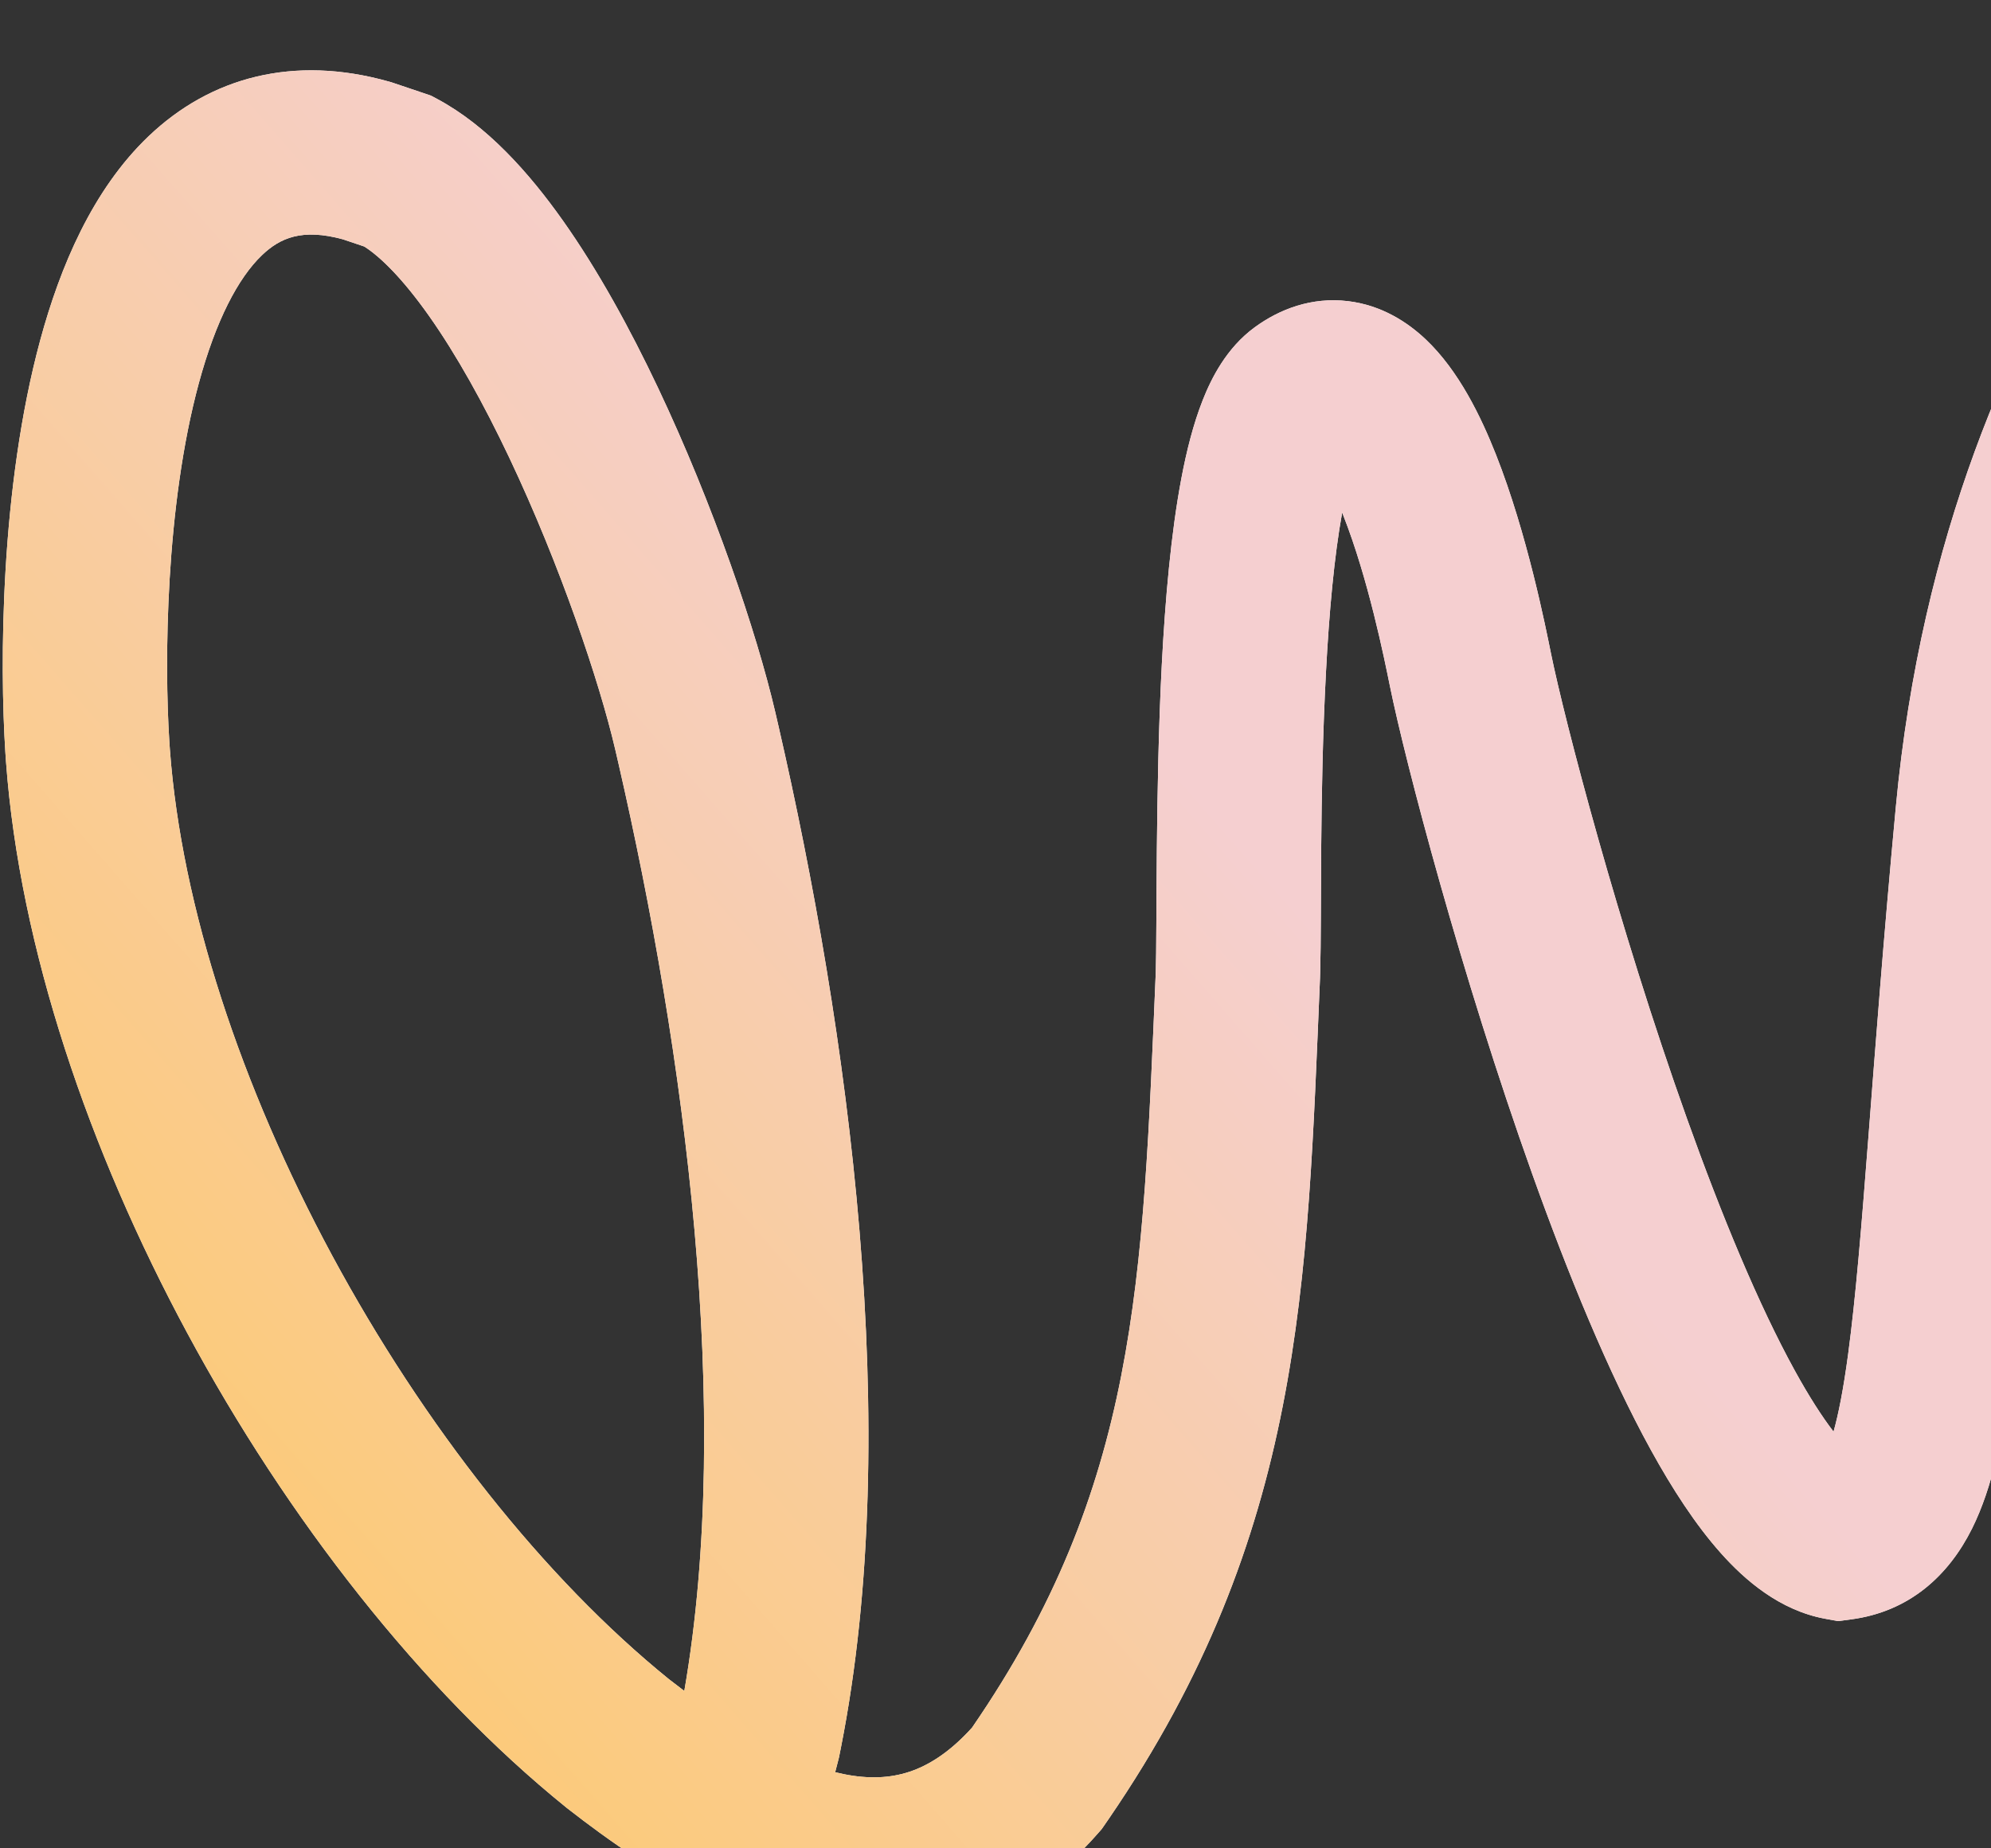
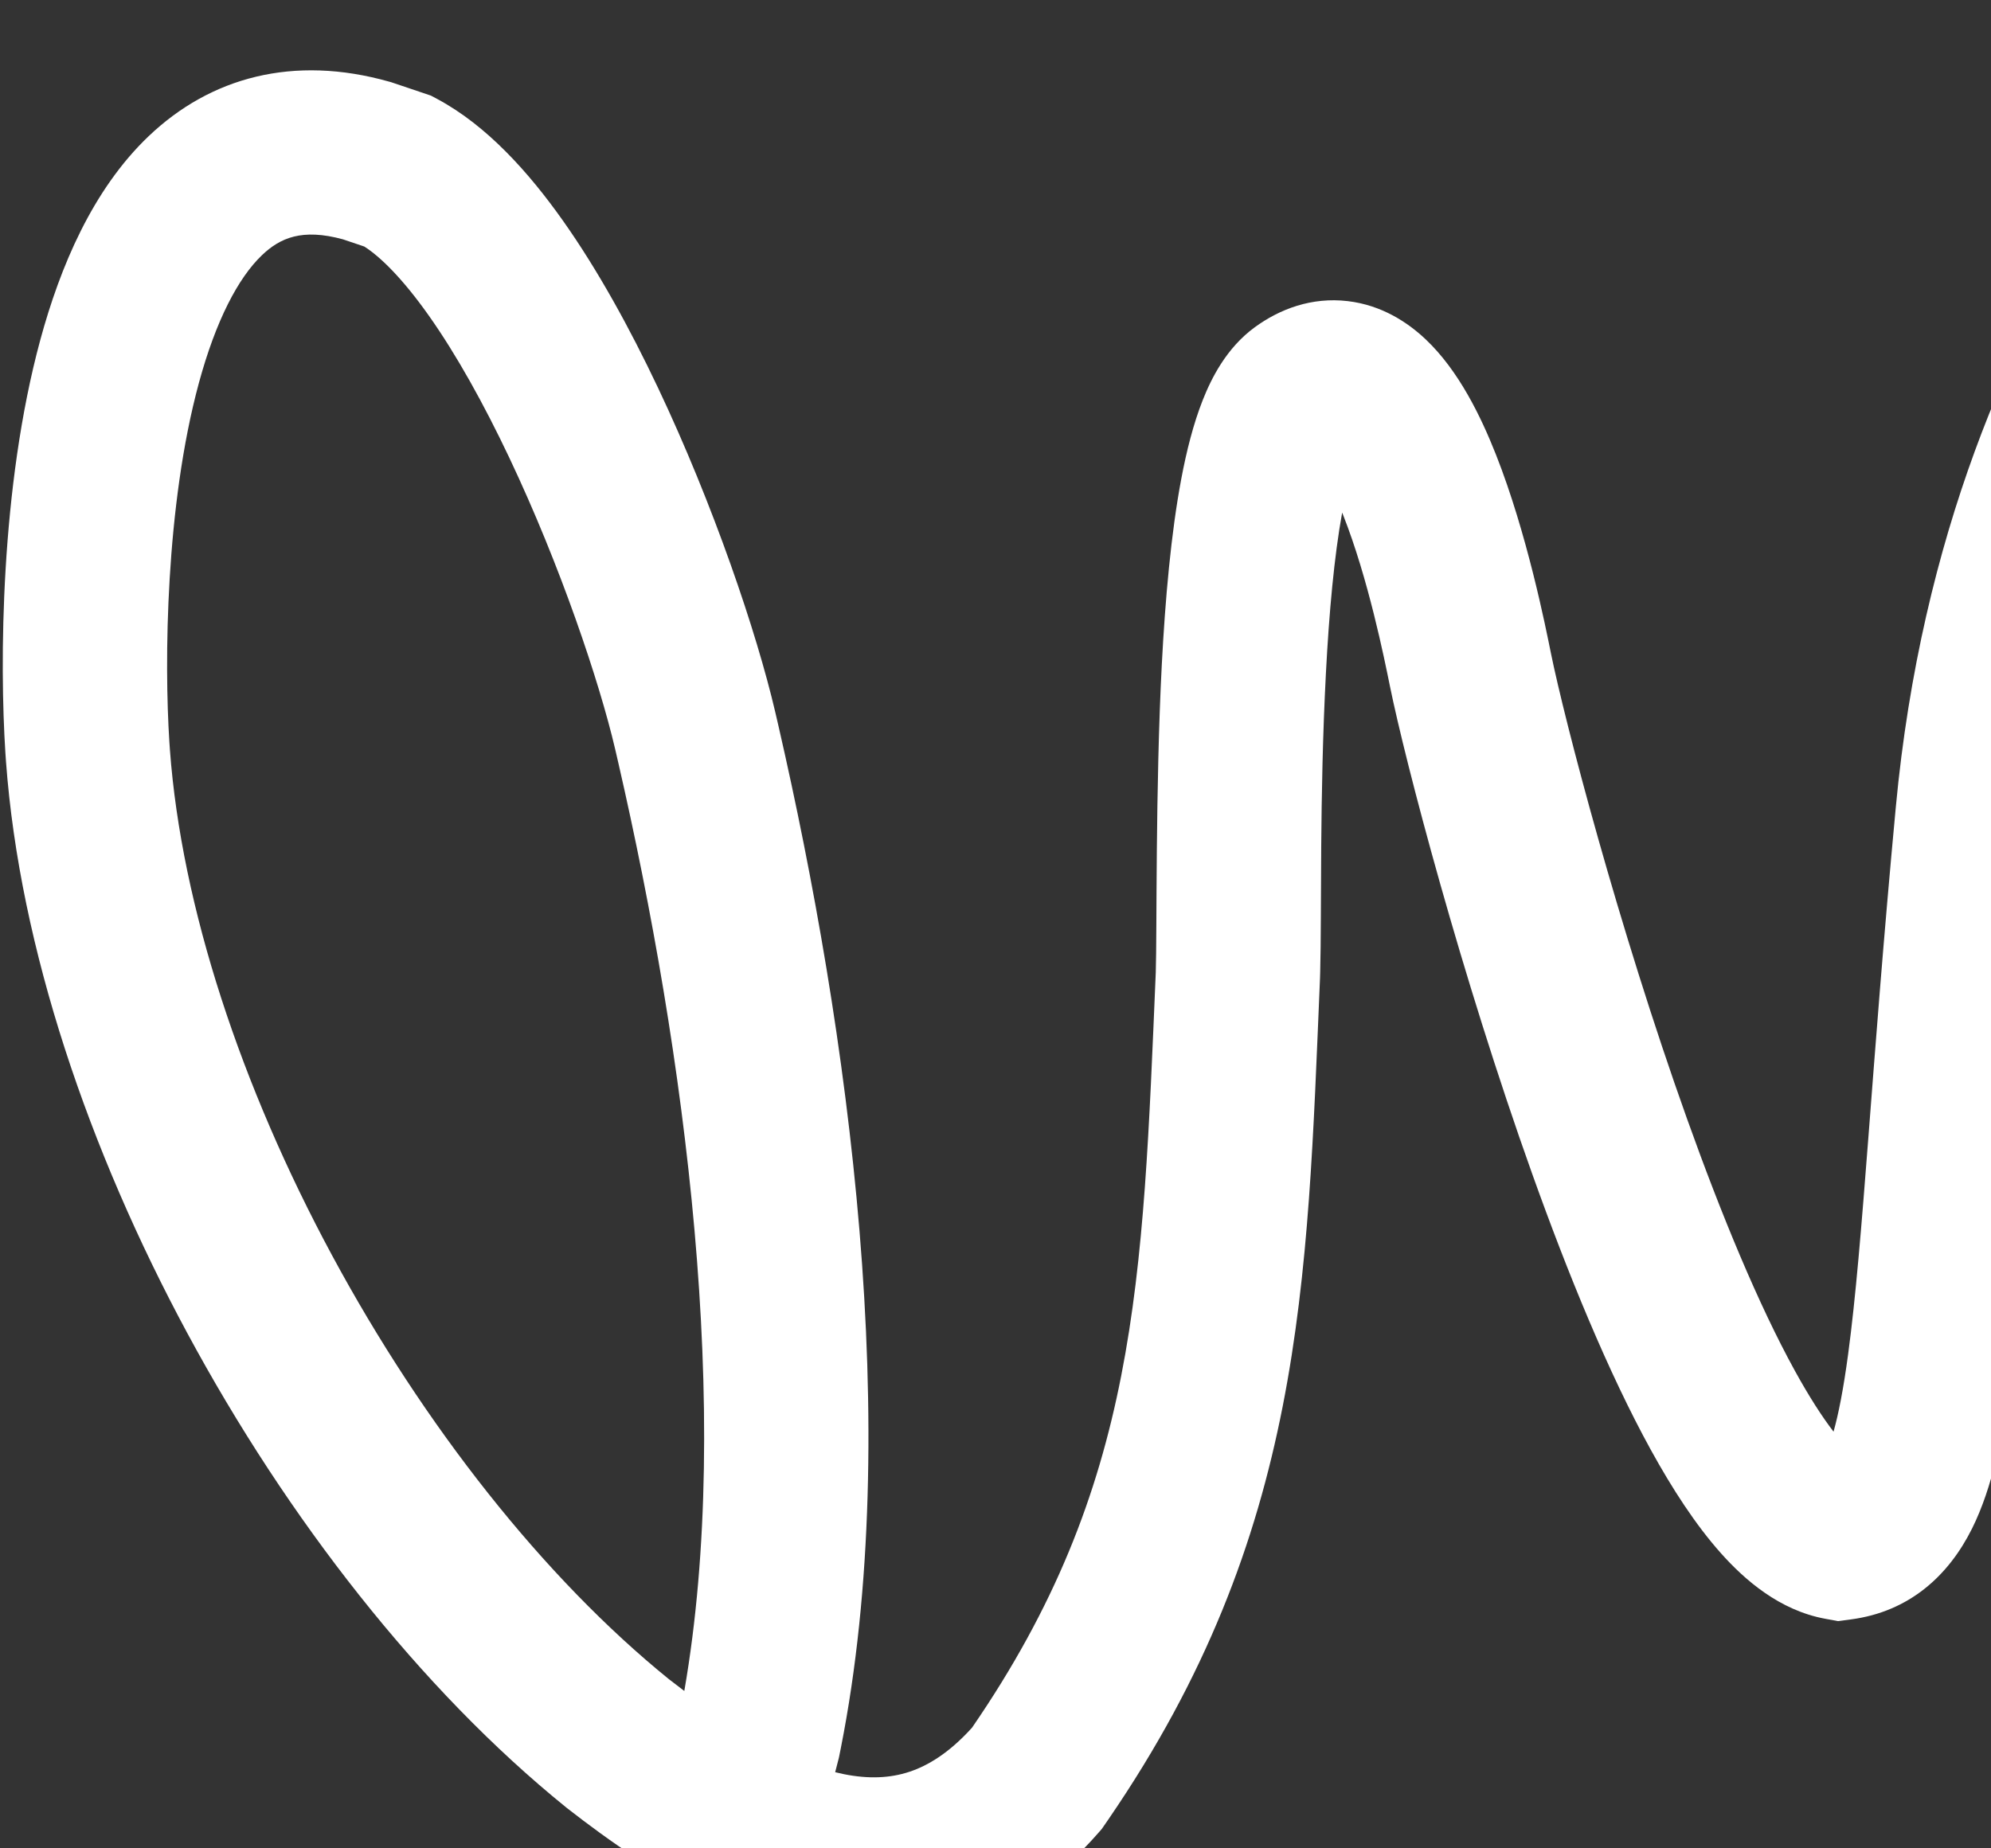
<svg xmlns="http://www.w3.org/2000/svg" width="630" height="585" viewBox="0 0 630 585" fill="none">
  <rect x="0" y="0" width="630" height="585" fill="#333333" stroke="none" />
  <path d="M718.713 0.08C718.719 0.076 718.724 0.071 720.739 2.621L748.908 38.353C750.903 40.878 750.927 40.899 750.932 40.896C750.934 40.894 750.944 40.887 750.949 40.883C750.96 40.875 750.968 40.867 750.976 40.861L750.965 40.87C750.896 40.927 750.741 41.054 750.506 41.251C750.036 41.647 749.246 42.324 748.178 43.288C746.041 45.215 742.794 48.282 738.762 52.515C730.695 60.986 719.521 74.092 707.816 92.059C684.461 127.906 658.859 183.282 651.648 260.353C644.182 340.147 641.259 398.839 636.328 435.541C633.857 453.933 630.479 470.783 624.001 483.79C616.602 498.649 604.192 510.112 585.638 512.548L581.577 513.081L577.547 512.339C563.04 509.668 552.044 500.008 544.531 491.58C536.49 482.559 529.114 471.145 522.406 458.961C508.931 434.486 496.103 403.091 484.849 371.597C462.314 308.535 444.617 240.845 439.813 217.204L439.813 217.203C438.023 208.39 432.936 183.082 424.988 162.975C424.889 162.724 424.791 162.477 424.692 162.233C422.176 176.033 420.557 193.817 419.557 212.928C417.484 252.53 418.255 288.652 417.736 307.793L417.682 309.591L417.678 309.707L417.673 309.821C413.572 406.443 412.549 485.483 350.901 575.573L349.433 577.703L348.61 578.89L347.661 579.978C334.843 594.671 320.234 604.803 304.054 610.15C287.912 615.485 271.814 615.525 256.778 612.503C253.966 611.938 251.175 611.262 248.407 610.487C229.529 660.258 204.875 701.354 182.94 732.026C168.216 752.617 154.613 768.658 144.601 779.635C139.592 785.128 135.47 789.366 132.542 792.285C131.078 793.744 129.91 794.875 129.079 795.669C128.663 796.066 128.331 796.379 128.088 796.607C127.966 796.72 127.867 796.813 127.79 796.884C127.751 796.92 127.719 796.95 127.692 796.975C127.678 796.988 127.665 796.999 127.655 797.009C127.65 797.013 127.643 797.02 127.641 797.022C127.634 797.028 127.627 797.034 110.052 777.874C92.477 758.714 92.472 758.719 92.466 758.724L92.452 758.737C92.466 758.724 92.503 758.689 92.561 758.635C92.678 758.526 92.882 758.334 93.168 758.062C93.74 757.515 94.64 756.644 95.832 755.455C98.218 753.078 101.765 749.436 106.18 744.595C115.018 734.905 127.285 720.459 140.644 701.779C161.244 672.971 184.192 634.439 201.289 588.027C193.536 582.959 186.236 577.59 179.498 572.324L179.329 572.192L179.162 572.056C133.121 534.832 90.886 480.629 59.255 421.912C28.144 364.162 6.247 300.106 1.896 241.03L1.702 238.221C-0.099 210.242 0.042 154.389 12.748 107.59C19.029 84.453 29.278 60.047 47.009 43.129C66.547 24.488 92.804 17.254 123.184 25.853L123.803 26.028L136.35 30.259L138.239 31.267C154.085 39.712 167.369 54.639 178.085 69.781C189.177 85.455 199.331 103.991 208.168 122.645C225.782 159.83 239.443 200.236 245.288 225.283L246.348 229.86C268.356 325.711 286.089 452.153 266.056 553.294L265.569 555.717L265.452 556.287L265.31 556.851C264.969 558.206 264.62 559.556 264.268 560.901C265.193 561.131 266.111 561.34 267.023 561.523C274.866 563.099 281.628 562.795 287.738 560.776C293.571 558.848 300.29 554.869 307.571 546.811C360.092 470.411 361.547 405.953 365.714 307.75C366.116 295.454 365.582 249.303 367.628 210.211C368.697 189.806 370.519 168.846 373.803 151.464C375.437 142.812 377.59 134.183 380.582 126.615C383.28 119.791 388.044 110.158 397.009 103.599C404.98 97.767 415.086 93.973 426.427 95.301C437.246 96.568 445.478 102.075 451.09 107.376C461.628 117.329 468.646 131.965 473.348 143.86C483.246 168.902 489.11 198.668 490.772 206.849C495.037 227.835 512.032 293.137 533.817 354.1C544.722 384.618 556.46 412.995 567.959 433.882C572.403 441.955 576.515 448.351 580.177 453.12C581.722 447.635 583.292 439.772 584.791 428.618C589.593 392.874 592.034 339.299 599.874 255.509C607.968 168.998 636.897 105.652 664.247 63.672C677.894 42.726 691.117 27.143 701.107 16.653C706.104 11.406 710.302 7.424 713.352 4.674C714.877 3.298 716.117 2.228 717.028 1.462C717.484 1.078 717.857 0.77 718.143 0.538C718.286 0.421 718.408 0.323 718.506 0.244C718.556 0.205 718.599 0.17 718.637 0.14C718.656 0.125 718.674 0.111 718.69 0.098C718.698 0.092 718.709 0.083 718.713 0.08ZM135.639 99.82C127.339 88.092 120.317 81.232 115.268 78.026L108.519 75.75C95.56 72.21 88.605 75.315 82.906 80.752C75.328 87.982 68.277 101.522 62.93 121.215C52.38 160.076 51.956 209.422 53.595 234.88L53.759 237.247C57.435 287.063 76.335 343.973 105.035 397.25C134.124 451.246 172.207 499.515 211.692 531.486C213.311 532.751 214.926 533.985 216.532 535.19C231.95 446.336 216.646 332.906 195.689 241.596L194.65 237.1C189.727 216.005 177.367 179.091 161.173 144.906C153.106 127.875 144.41 112.214 135.639 99.82Z" fill="white" />
-   <path d="M718.713 0.08C718.719 0.076 718.724 0.071 720.739 2.621L748.908 38.353C750.903 40.878 750.927 40.899 750.932 40.896C750.934 40.894 750.944 40.887 750.949 40.883C750.96 40.875 750.968 40.867 750.976 40.861L750.965 40.87C750.896 40.927 750.741 41.054 750.506 41.251C750.036 41.647 749.246 42.324 748.178 43.288C746.041 45.215 742.794 48.282 738.762 52.515C730.695 60.986 719.521 74.092 707.816 92.059C684.461 127.906 658.859 183.282 651.648 260.353C644.182 340.147 641.259 398.839 636.328 435.541C633.857 453.933 630.479 470.783 624.001 483.79C616.602 498.649 604.192 510.112 585.638 512.548L581.577 513.081L577.547 512.339C563.04 509.668 552.044 500.008 544.531 491.58C536.49 482.559 529.114 471.145 522.406 458.961C508.931 434.486 496.103 403.091 484.849 371.597C462.314 308.535 444.617 240.845 439.813 217.204L439.813 217.203C438.023 208.39 432.936 183.082 424.988 162.975C424.889 162.724 424.791 162.477 424.692 162.233C422.176 176.033 420.557 193.817 419.557 212.928C417.484 252.53 418.255 288.652 417.736 307.793L417.682 309.591L417.678 309.707L417.673 309.821C413.572 406.443 412.549 485.483 350.901 575.573L349.433 577.703L348.61 578.89L347.661 579.978C334.843 594.671 320.234 604.803 304.054 610.15C287.912 615.485 271.814 615.525 256.778 612.503C253.966 611.938 251.175 611.262 248.407 610.487C229.529 660.258 204.875 701.354 182.94 732.026C168.216 752.617 154.613 768.658 144.601 779.635C139.592 785.128 135.47 789.366 132.542 792.285C131.078 793.744 129.91 794.875 129.079 795.669C128.663 796.066 128.331 796.379 128.088 796.607C127.966 796.72 127.867 796.813 127.79 796.884C127.751 796.92 127.719 796.95 127.692 796.975C127.678 796.988 127.665 796.999 127.655 797.009C127.65 797.013 127.643 797.02 127.641 797.022C127.634 797.028 127.627 797.034 110.052 777.874C92.477 758.714 92.472 758.719 92.466 758.724L92.452 758.737C92.466 758.724 92.503 758.689 92.561 758.635C92.678 758.526 92.882 758.334 93.168 758.062C93.74 757.515 94.64 756.644 95.832 755.455C98.218 753.078 101.765 749.436 106.18 744.595C115.018 734.905 127.285 720.459 140.644 701.779C161.244 672.971 184.192 634.439 201.289 588.027C193.536 582.959 186.236 577.59 179.498 572.324L179.329 572.192L179.162 572.056C133.121 534.832 90.886 480.629 59.255 421.912C28.144 364.162 6.247 300.106 1.896 241.03L1.702 238.221C-0.099 210.242 0.042 154.389 12.748 107.59C19.029 84.453 29.278 60.047 47.009 43.129C66.547 24.488 92.804 17.254 123.184 25.853L123.803 26.028L136.35 30.259L138.239 31.267C154.085 39.712 167.369 54.639 178.085 69.781C189.177 85.455 199.331 103.991 208.168 122.645C225.782 159.83 239.443 200.236 245.288 225.283L246.348 229.86C268.356 325.711 286.089 452.153 266.056 553.294L265.569 555.717L265.452 556.287L265.31 556.851C264.969 558.206 264.62 559.556 264.268 560.901C265.193 561.131 266.111 561.34 267.023 561.523C274.866 563.099 281.628 562.795 287.738 560.776C293.571 558.848 300.29 554.869 307.571 546.811C360.092 470.411 361.547 405.953 365.714 307.75C366.116 295.454 365.582 249.303 367.628 210.211C368.697 189.806 370.519 168.846 373.803 151.464C375.437 142.812 377.59 134.183 380.582 126.615C383.28 119.791 388.044 110.158 397.009 103.599C404.98 97.767 415.086 93.973 426.427 95.301C437.246 96.568 445.478 102.075 451.09 107.376C461.628 117.329 468.646 131.965 473.348 143.86C483.246 168.902 489.11 198.668 490.772 206.849C495.037 227.835 512.032 293.137 533.817 354.1C544.722 384.618 556.46 412.995 567.959 433.882C572.403 441.955 576.515 448.351 580.177 453.12C581.722 447.635 583.292 439.772 584.791 428.618C589.593 392.874 592.034 339.299 599.874 255.509C607.968 168.998 636.897 105.652 664.247 63.672C677.894 42.726 691.117 27.143 701.107 16.653C706.104 11.406 710.302 7.424 713.352 4.674C714.877 3.298 716.117 2.228 717.028 1.462C717.484 1.078 717.857 0.77 718.143 0.538C718.286 0.421 718.408 0.323 718.506 0.244C718.556 0.205 718.599 0.17 718.637 0.14C718.656 0.125 718.674 0.111 718.69 0.098C718.698 0.092 718.709 0.083 718.713 0.08ZM135.639 99.82C127.339 88.092 120.317 81.232 115.268 78.026L108.519 75.75C95.56 72.21 88.605 75.315 82.906 80.752C75.328 87.982 68.277 101.522 62.93 121.215C52.38 160.076 51.956 209.422 53.595 234.88L53.759 237.247C57.435 287.063 76.335 343.973 105.035 397.25C134.124 451.246 172.207 499.515 211.692 531.486C213.311 532.751 214.926 533.985 216.532 535.19C231.95 446.336 216.646 332.906 195.689 241.596L194.65 237.1C189.727 216.005 177.367 179.091 161.173 144.906C153.106 127.875 144.41 112.214 135.639 99.82Z" fill="url(#paint0_linear_1_1524)" />
  <defs>
    <linearGradient id="paint0_linear_1_1524" x1="683.905" y1="-38.229" x2="-45.839" y2="599.853" gradientUnits="userSpaceOnUse">
      <stop offset="0.433" stop-color="#F5CFD0" />
      <stop offset="1" stop-color="#FFC851" />
    </linearGradient>
  </defs>
</svg>